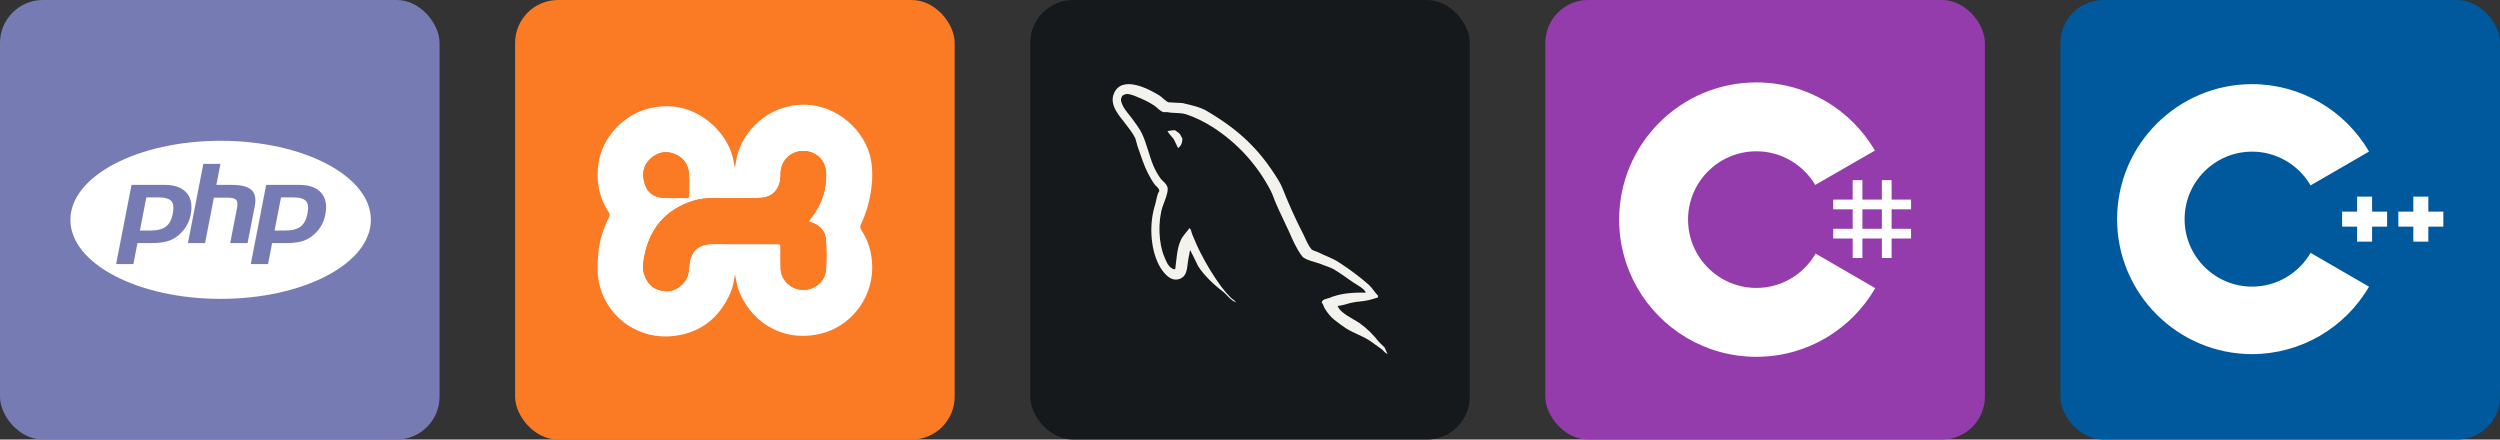
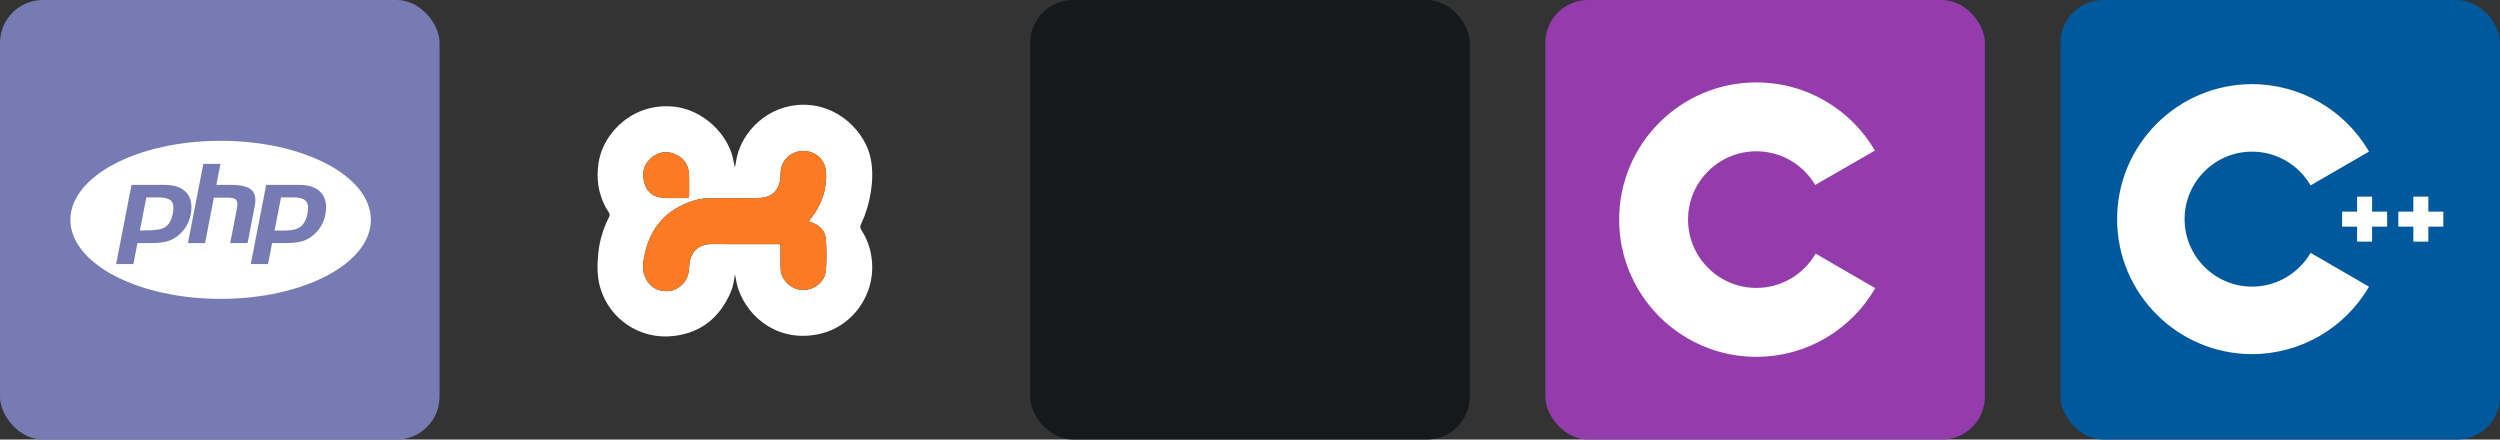
<svg xmlns="http://www.w3.org/2000/svg" width="273" height="48" viewBox="0 0 1456 256" fill="none" version="1.1">
  <rect x="0" y="0" width="1456" height="256" fill="#333333" stroke="none" />
  <defs>
            




        </defs>
  <g transform="translate(0, 0)">
    <svg width="256" height="256" title="PHP" viewBox="0 0 256 256" fill="none">
      <rect width="256" height="256" rx="25" fill="#777BB4" />
-       <path d="M92.115 114.951H85.231L81.476 134.259H87.587C91.641 134.259 94.659 133.494 96.643 131.97C98.626 130.439 99.96 127.894 100.653 124.321C101.324 120.894 101.018 118.473 99.749 117.066C98.473 115.658 95.935 114.951 92.115 114.951ZM128.5 82C80.178 82 41 102.606 41 128.025C41 153.444 80.178 174.057 128.5 174.057C176.822 174.057 216 153.444 216 128.025C216 102.606 176.822 82 128.5 82ZM104.729 136.33C102.826 138.153 100.536 139.524 98.043 140.348C95.593 141.135 92.465 141.544 88.673 141.544H80.061L77.677 153.801H67.629L76.598 107.674H95.921C101.732 107.674 105.969 109.198 108.637 112.253C111.306 115.301 112.108 119.559 111.044 125.028C110.636 127.192 109.885 129.277 108.82 131.204C107.777 133.064 106.414 134.777 104.729 136.33ZM134.071 141.544L138.03 121.134C138.49 118.816 138.315 117.226 137.534 116.388C136.754 115.542 135.084 115.119 132.525 115.119H124.562L119.429 141.551H109.454L118.423 95.417H128.391L126.006 107.681H134.888C140.48 107.681 144.33 108.658 146.452 110.605C148.574 112.552 149.208 115.709 148.37 120.077L144.199 141.544H134.071ZM189.466 125.028C189.065 127.194 188.313 129.28 187.242 131.204C186.199 133.064 184.835 134.777 183.151 136.33C181.247 138.148 178.963 139.52 176.465 140.348C174.015 141.135 170.886 141.544 167.087 141.544H158.483L156.099 153.808H146.051L155.02 107.681H174.335C180.147 107.681 184.383 109.205 187.052 112.26C189.721 115.301 190.53 119.559 189.466 125.028ZM170.544 114.951H163.668L159.905 134.259H166.016C170.077 134.259 173.096 133.494 175.072 131.97C177.055 130.439 178.39 127.894 179.09 124.321C179.76 120.894 179.447 118.473 178.178 117.066C176.909 115.658 174.357 114.951 170.544 114.951Z" fill="white" />
+       <path d="M92.115 114.951H85.231L81.476 134.259C91.641 134.259 94.659 133.494 96.643 131.97C98.626 130.439 99.96 127.894 100.653 124.321C101.324 120.894 101.018 118.473 99.749 117.066C98.473 115.658 95.935 114.951 92.115 114.951ZM128.5 82C80.178 82 41 102.606 41 128.025C41 153.444 80.178 174.057 128.5 174.057C176.822 174.057 216 153.444 216 128.025C216 102.606 176.822 82 128.5 82ZM104.729 136.33C102.826 138.153 100.536 139.524 98.043 140.348C95.593 141.135 92.465 141.544 88.673 141.544H80.061L77.677 153.801H67.629L76.598 107.674H95.921C101.732 107.674 105.969 109.198 108.637 112.253C111.306 115.301 112.108 119.559 111.044 125.028C110.636 127.192 109.885 129.277 108.82 131.204C107.777 133.064 106.414 134.777 104.729 136.33ZM134.071 141.544L138.03 121.134C138.49 118.816 138.315 117.226 137.534 116.388C136.754 115.542 135.084 115.119 132.525 115.119H124.562L119.429 141.551H109.454L118.423 95.417H128.391L126.006 107.681H134.888C140.48 107.681 144.33 108.658 146.452 110.605C148.574 112.552 149.208 115.709 148.37 120.077L144.199 141.544H134.071ZM189.466 125.028C189.065 127.194 188.313 129.28 187.242 131.204C186.199 133.064 184.835 134.777 183.151 136.33C181.247 138.148 178.963 139.52 176.465 140.348C174.015 141.135 170.886 141.544 167.087 141.544H158.483L156.099 153.808H146.051L155.02 107.681H174.335C180.147 107.681 184.383 109.205 187.052 112.26C189.721 115.301 190.53 119.559 189.466 125.028ZM170.544 114.951H163.668L159.905 134.259H166.016C170.077 134.259 173.096 133.494 175.072 131.97C177.055 130.439 178.39 127.894 179.09 124.321C179.76 120.894 179.447 118.473 178.178 117.066C176.909 115.658 174.357 114.951 170.544 114.951Z" fill="white" />
    </svg>
  </g>
  <g transform="translate(300, 0)">
    <svg width="256" height="256" title="XAMPP" viewBox="0 0 256 256" fill="none">
-       <rect width="256" height="256" rx="25" fill="#FB7A24" />
      <path d="M128.049 159.653C127.429 163.453 126.993 166.887 125.628 170.052C119.238 184.882 108.348 193.919 92.022 195.718C72.724 197.844 54.9 185.934 49.541 167.435C47.598 160.731 47.793 153.897 48.497 147.074C49.249 139.784 51.397 132.87 54.75 126.348C55.23 125.415 55.221 124.711 54.62 123.808C49.471 116.063 47.473 107.508 48.199 98.274C48.587 93.337 49.785 88.616 52.023 84.194C58.582 71.24 72.983 60.247 92.271 62.072C109.23 63.676 124.938 78.305 127.39 94.758C127.514 95.584 127.745 96.394 128.017 97.613C128.423 95.406 128.716 93.586 129.096 91.783C132.255 76.835 146.886 61.195 167.625 61.002C188.645 60.807 204.211 77.292 207.148 92.604C208.389 99.075 208.173 105.54 207.149 112.001C206.126 118.457 204.23 124.662 201.458 130.577C200.847 131.882 200.91 132.82 201.693 134.032C206.22 141.048 208.218 148.75 207.962 157.113C207.426 174.565 195.083 190.215 178.102 194.308C154.395 200.021 136.222 185.842 130.106 168.689C129.109 165.897 128.636 162.982 128.049 159.653ZM171.121 128.993C171.374 128.006 172.138 127.415 172.688 126.684C178.632 118.785 181.759 109.962 181.061 100.026C180.553 92.774 174.588 87.666 167.369 87.937C160.144 88.207 154.7 93.779 154.598 101.008C154.591 101.599 154.626 102.192 154.589 102.78C154.092 110.485 149.841 114.705 143.4 115.176C142.223 115.262 141.044 115.367 139.866 115.37C131.505 115.389 123.146 115.386 114.785 115.378C111.133 115.375 107.513 115.772 104.036 116.845C87.804 121.853 78.339 132.953 75.205 149.497C74.584 152.77 74.025 156.167 75.098 159.53C76.638 164.352 79.508 167.938 84.589 169.138C89.856 170.381 94.443 169.005 98.087 164.869C100.443 162.195 101.186 159.017 101.362 155.529C101.817 146.559 106.702 142.075 114.848 142.143C127.345 142.246 139.844 142.165 152.343 142.174C154.561 142.175 154.581 142.205 154.592 144.399C154.614 148.452 154.489 152.509 154.645 156.558C154.899 163.166 160.714 168.659 167.455 168.852C174.406 169.052 180.602 163.91 181.055 157.198C181.445 151.39 181.42 145.544 181.039 139.731C180.744 135.23 178.309 132.024 174.184 130.162C173.194 129.717 172.153 129.383 171.121 128.993ZM92.78 115.358C95.468 115.358 97.662 115.333 99.855 115.369C100.942 115.386 101.345 114.918 101.335 113.852C101.3 109.636 101.518 105.405 101.249 101.204C100.894 95.661 97.946 91.654 92.786 89.633C87.495 87.561 82.653 88.744 78.558 92.652C74.445 96.578 73.897 101.38 75.336 106.636C76.658 111.465 79.781 114.209 84.693 115.038C87.546 115.518 90.415 115.288 92.78 115.358Z" fill="white" />
      <path d="M171.121 128.993C172.155 129.383 173.196 129.717 174.185 130.163C178.311 132.024 180.746 135.232 181.041 139.733C181.42 145.546 181.447 151.391 181.056 157.2C180.604 163.912 174.406 169.052 167.457 168.854C160.717 168.661 154.902 163.167 154.646 156.559C154.49 152.512 154.615 148.453 154.594 144.4C154.581 142.206 154.563 142.177 152.344 142.175C139.846 142.166 127.347 142.248 114.85 142.144C106.704 142.077 101.819 146.562 101.363 155.531C101.186 159.019 100.444 162.196 98.088 164.87C94.445 169.005 89.857 170.382 84.591 169.14C79.51 167.94 76.639 164.353 75.1 159.531C74.027 156.17 74.586 152.772 75.206 149.498C78.341 132.955 87.804 121.855 104.037 116.846C107.514 115.773 111.133 115.376 114.787 115.379C123.147 115.387 131.506 115.39 139.867 115.373C141.045 115.37 142.225 115.265 143.401 115.179C149.843 114.708 154.093 110.488 154.591 102.784C154.629 102.195 154.592 101.601 154.6 101.011C154.702 93.784 160.146 88.211 167.37 87.94C174.59 87.669 180.554 92.777 181.062 100.029C181.759 109.965 178.634 118.789 172.689 126.688C172.138 127.415 171.372 128.006 171.121 128.993Z" fill="#FB7A24" />
      <path d="M92.78 115.358C90.413 115.288 87.546 115.52 84.693 115.038C79.781 114.209 76.658 111.465 75.336 106.636C73.897 101.38 74.445 96.578 78.558 92.652C82.653 88.744 87.495 87.563 92.786 89.633C97.946 91.653 100.894 95.661 101.249 101.204C101.518 105.405 101.3 109.636 101.335 113.852C101.345 114.918 100.94 115.387 99.855 115.369C97.662 115.332 95.47 115.358 92.78 115.358Z" fill="#FB7A24" />
    </svg>
  </g>
  <g transform="translate(600, 0)">
    <svg width="256" height="256" title="MySQL" viewBox="0 0 256 256" fill="none" id="mysql">
      <style>
#mysql {
    rect {fill: #15191C}
    path {fill: #F4F2ED}

    @media (prefers-color-scheme: light) {
        rect {fill: #F4F2ED}
        path {fill: #15191C}
    }
}
</style>
      <rect width="256" height="256" rx="25" fill="#15191C" />
-       <path d="M84.354 75.861C82.481 75.861 81.212 76.089 79.893 76.398V76.61H80.121C81 78.303 82.498 79.54 83.605 81.054C84.484 82.796 85.233 84.538 86.112 86.264L86.34 86.02C87.87 84.945 88.619 83.219 88.619 80.598C87.968 79.833 87.87 79.068 87.317 78.319C86.665 77.228 85.265 76.691 84.386 75.828L84.354 75.861ZM195.367 170.448C186.657 170.22 179.901 171.099 174.252 173.508C172.624 174.159 170.019 174.159 169.791 176.227C170.686 177.09 170.817 178.506 171.582 179.711C172.884 181.892 175.131 184.806 177.215 186.337C179.494 188.128 181.773 189.853 184.166 191.384C188.399 193.988 193.202 195.535 197.353 198.156C199.713 199.686 202.123 201.624 204.516 203.252C205.705 204.066 206.47 205.531 208 206.052V205.726C207.251 204.749 207.023 203.333 206.291 202.242C205.2 201.152 204.109 200.175 203.035 199.1C199.838 194.888 196.024 191.183 191.72 188.111C188.236 185.734 180.617 182.413 179.184 178.425L178.973 178.197C181.35 177.985 184.182 177.122 186.462 176.471C190.157 175.494 193.543 175.706 197.369 174.745C199.095 174.306 200.837 173.769 202.579 173.215V172.238C200.625 170.285 199.16 167.631 197.141 165.808C191.507 160.882 185.497 156.403 179.168 152.409C175.749 150.228 171.419 148.828 167.821 146.972C166.519 146.321 164.337 145.995 163.588 144.904C161.635 142.527 160.495 139.369 159.111 136.536C155.914 130.335 152.944 124.02 150.206 117.603C148.252 113.337 147.064 109.088 144.671 105.181C133.438 86.671 121.277 75.454 102.571 64.481C98.55 62.202 93.731 61.225 88.635 60.02C85.916 59.89 83.198 59.695 80.495 59.581C78.704 58.816 76.979 56.748 75.448 55.755C69.262 51.848 53.242 43.382 48.684 54.583C45.754 61.648 53.031 68.616 55.554 72.198C57.426 74.689 59.787 77.538 61.09 80.338C61.855 82.226 62.066 84.164 62.831 86.133C64.557 90.92 66.201 96.26 68.481 100.737C69.669 103.016 70.971 105.409 72.502 107.46C73.381 108.649 74.879 109.202 75.221 111.156C73.69 113.37 73.593 116.593 72.713 119.296C68.806 131.62 70.337 146.858 75.872 155.926C77.614 158.628 81.765 164.619 87.317 162.324C92.201 160.37 91.126 154.184 92.526 148.73C92.852 147.428 92.64 146.565 93.308 145.686V145.93C94.838 148.991 96.368 151.905 97.768 154.965C101.122 160.305 106.983 165.84 111.883 169.536C114.488 171.489 116.555 174.876 119.811 176.08V175.755H119.567C118.867 174.811 117.939 174.355 117.06 173.59C114.996 171.569 113.091 169.392 111.362 167.078C106.775 160.81 102.708 154.178 99.201 147.249C97.41 143.83 95.912 140.15 94.48 136.781C93.829 135.478 93.829 133.525 92.738 132.873C91.11 135.25 88.717 137.318 87.528 140.248C85.461 144.937 85.249 150.7 84.468 156.691C84.028 156.805 84.24 156.691 84.028 156.919C80.544 156.072 79.356 152.458 78.053 149.43C74.797 141.697 74.26 129.275 77.076 120.37C77.842 118.091 81.098 110.895 79.795 108.714C79.111 106.646 76.963 105.458 75.774 103.781C74.245 101.599 72.936 99.27 71.867 96.829C69.262 90.741 67.96 84.001 65.127 77.912C63.825 75.096 61.545 72.149 59.689 69.561C57.622 66.63 55.343 64.562 53.698 61.095C53.161 59.907 52.396 57.937 53.259 56.634C53.487 55.755 53.943 55.413 54.789 55.169C56.222 53.997 60.243 55.527 61.659 56.178C65.68 57.806 69.067 59.337 72.437 61.616C73.967 62.69 75.611 64.758 77.565 65.295H79.844C83.328 66.06 87.251 65.523 90.507 66.484C96.287 68.34 101.496 71.042 106.169 73.972C120.566 83.169 132.276 96.008 140.112 111.188C141.415 113.696 141.985 115.991 143.173 118.596C145.452 123.968 148.269 129.389 150.581 134.583C152.86 139.711 155.058 144.937 158.33 149.186C159.958 151.465 166.502 152.654 169.433 153.842C171.598 154.819 174.968 155.714 176.922 156.903C180.666 159.182 184.313 161.787 187.829 164.294C189.62 165.531 195.041 168.25 195.367 170.448Z" fill="#F4F2ED" />
    </svg>
  </g>
  <g transform="translate(900, 0)">
    <svg width="256" height="256" title="C#" viewBox="0 0 256 256" fill="none">
      <rect width="256" height="256" rx="25" fill="#953CAD" />
-       <path d="M184.669 104.915V116.247H196.002V104.915H201.668V116.247H213V121.914H201.668V133.246H213V138.912H201.668V150.245H196.002V138.912H184.669V150.245H179.003V138.912H167.671V133.246H179.003V121.914H167.671V116.247H179.003V104.915H184.669ZM196.002 121.914H184.669V133.246H196.002V121.914Z" fill="white" />
      <path d="M122.904 48C152.462 48 178.27 64.053 192.092 87.915L191.958 87.685L157.18 107.709C150.328 96.108 137.767 88.279 123.357 88.118L122.904 88.115C100.93 88.115 83.115 105.929 83.115 127.902C83.115 135.088 85.031 141.825 88.363 147.642C95.221 159.615 108.113 167.691 122.904 167.691C137.784 167.691 150.751 159.513 157.574 147.412L157.409 147.702L192.134 167.819C178.463 191.479 153.009 207.482 123.794 207.801L122.904 207.806C93.251 207.806 67.371 191.654 53.583 167.666C46.851 155.956 43 142.38 43 127.902C43 83.774 78.773 48 122.904 48Z" fill="white" />
    </svg>
  </g>
  <g transform="translate(1200, 0)">
    <svg width="256" height="256" title="C++" viewBox="0 0 256 256" fill="none">
      <rect width="256" height="256" rx="25" fill="#00599C" />
      <path d="M111.621 206.241C68.269 206.241 33 170.972 33 127.621C33 84.269 68.269 49 111.621 49C139.594 49 165.684 64.053 179.706 88.286L145.68 107.975C138.663 95.846 125.611 88.31 111.621 88.31C89.945 88.31 72.31 105.945 72.31 127.621C72.31 149.296 89.945 166.931 111.621 166.931C125.612 166.931 138.664 159.396 145.682 147.264L179.707 166.953C165.685 191.187 139.596 206.241 111.621 206.241Z" fill="white" />
      <path d="M190.241 123.253H181.505V114.517H172.771V123.253H164.034V131.988H172.771V140.724H181.505V131.988H190.241V123.253Z" fill="white" />
      <path d="M223 123.253H214.264V114.517H205.529V123.253H196.793V131.988H205.529V140.724H214.264V131.988H223V123.253Z" fill="white" />
    </svg>
  </g>
</svg>